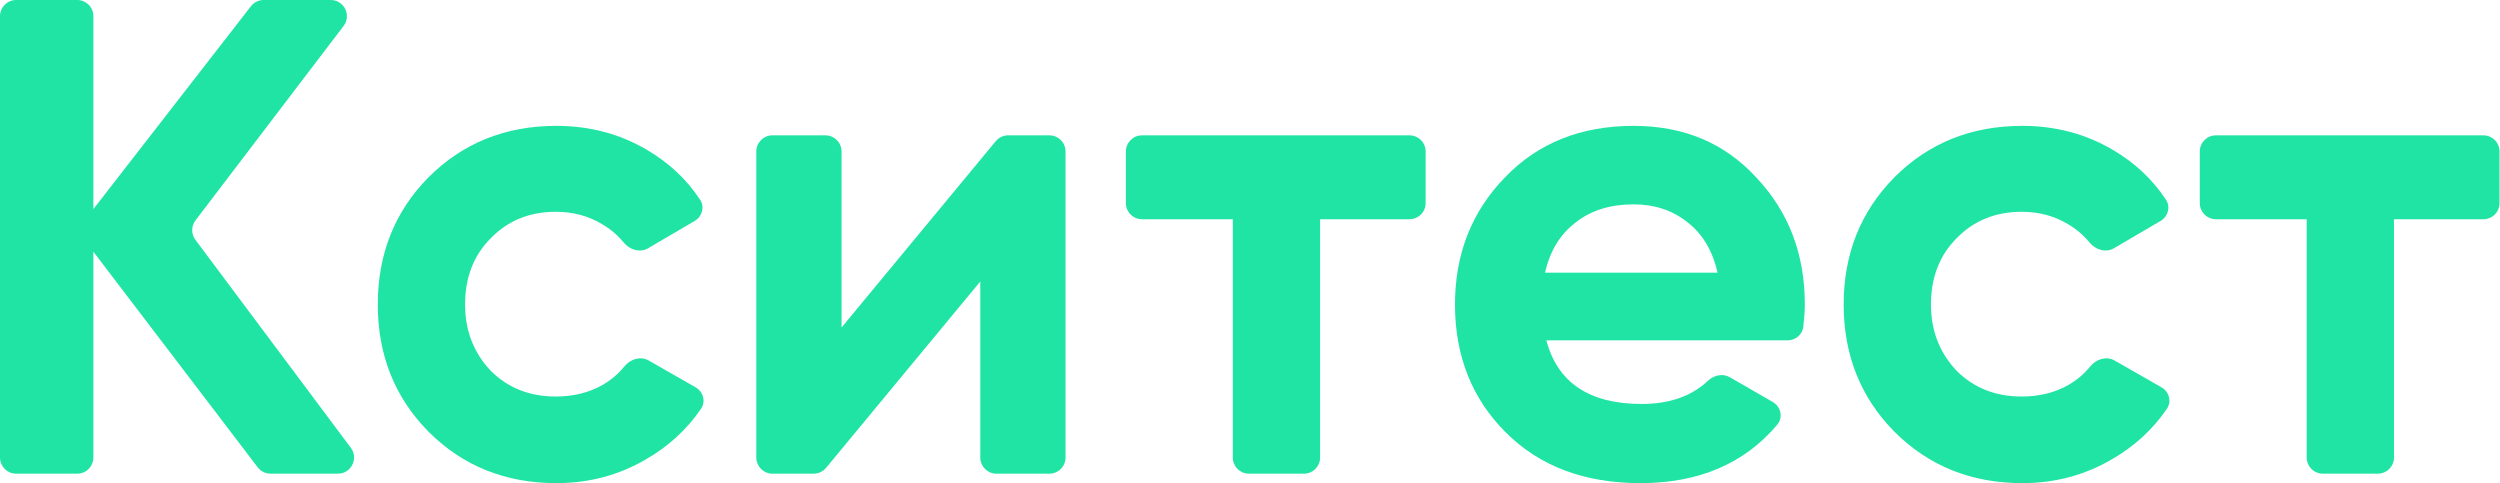
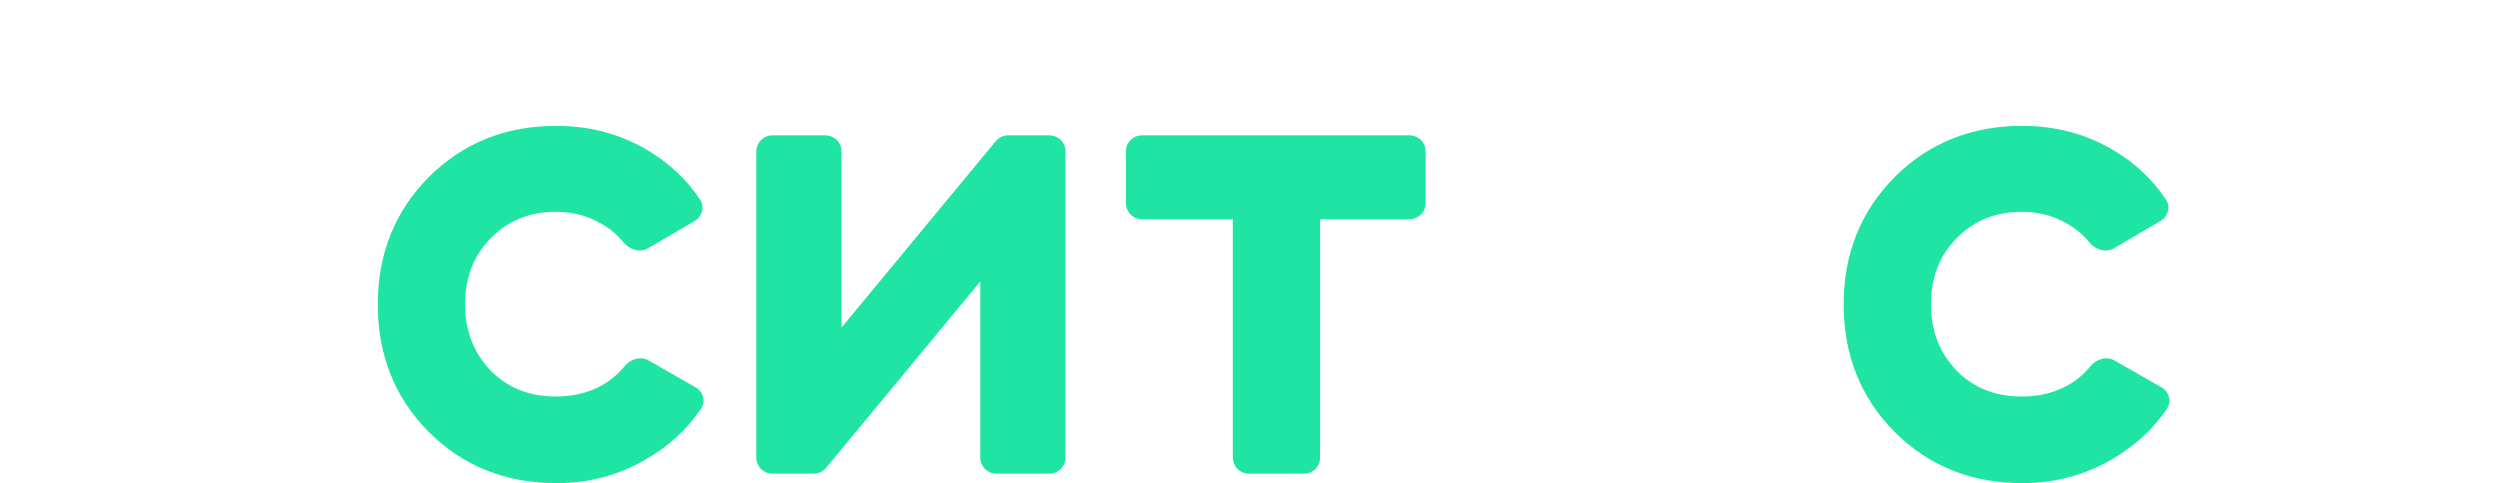
<svg xmlns="http://www.w3.org/2000/svg" width="3249" height="628" viewBox="0 0 3249 628" fill="none">
-   <path d="M2858.84 196.879C2858.84 185.281 2868.25 175.879 2879.84 175.879H3227.41C3239.01 175.879 3248.41 185.281 3248.41 196.879V263.923C3248.41 275.521 3239.01 284.923 3227.41 284.923H3111.23V594.571C3111.23 606.169 3101.82 615.571 3090.23 615.571H3018.79C3007.19 615.571 2997.79 606.169 2997.79 594.571V284.923H2879.84C2868.25 284.923 2858.84 275.52 2858.84 263.923V196.879Z" fill="#20E4A4" />
  <path d="M2628.19 627.881C2561.94 627.881 2506.54 605.603 2461.98 561.048C2418.02 516.493 2396.03 461.384 2396.03 395.724C2396.03 330.063 2418.02 274.955 2461.98 230.4C2506.54 185.844 2561.94 163.566 2628.19 163.566C2670.99 163.566 2709.97 173.826 2745.15 194.345C2774.25 211.323 2797.54 233.117 2815 259.728C2821.16 269.11 2817.55 281.471 2807.86 287.142L2747.17 322.681C2736.6 328.872 2723.14 324.521 2715.43 315.005C2707.78 305.574 2698.34 297.598 2687.11 291.077C2669.52 280.524 2649.59 275.248 2627.31 275.248C2593.31 275.248 2565.17 286.68 2542.89 309.544C2520.61 331.822 2509.47 360.548 2509.47 395.724C2509.47 429.727 2520.61 458.453 2542.89 481.903C2565.17 504.181 2593.31 515.32 2627.31 515.32C2650.17 515.32 2670.4 510.337 2687.99 500.37C2699.29 493.807 2708.78 485.768 2716.46 476.255C2724.09 466.789 2737.4 462.404 2747.96 468.439L2808.99 503.311C2818.95 508.999 2822.59 521.693 2816.14 531.174C2797.79 558.16 2773.84 580.137 2744.27 597.103C2709.09 617.622 2670.4 627.881 2628.19 627.881Z" fill="#20E4A4" />
-   <path d="M2343.61 424.525C2342.4 434.801 2333.52 442.331 2323.18 442.331H2009.62C2024.28 497.439 2065.61 524.993 2133.62 524.993C2169.58 524.993 2198.3 514.919 2219.76 494.77C2227.47 487.533 2238.97 484.984 2248.13 490.267L2303.82 522.398C2314.45 528.531 2317.65 542.518 2309.73 551.901C2267.01 602.554 2207.72 627.881 2131.86 627.881C2059.16 627.881 2000.83 605.897 1956.86 561.927C1912.89 517.958 1890.91 462.557 1890.91 395.724C1890.91 330.063 1912.6 274.955 1955.98 230.4C1998.78 185.844 2054.47 163.566 2123.06 163.566C2188.14 163.566 2241.19 185.844 2282.23 230.4C2324.44 274.955 2345.55 330.063 2345.55 395.724C2345.55 403.902 2344.9 413.502 2343.61 424.525ZM2007.86 354.393H2232.11C2225.66 325.666 2212.47 303.682 2192.54 288.439C2173.19 273.196 2150.03 265.575 2123.06 265.575C2092.58 265.575 2067.37 273.489 2047.44 289.318C2027.5 304.561 2014.31 326.252 2007.86 354.393Z" fill="#20E4A4" />
  <path d="M1463.2 196.879C1463.2 185.281 1472.61 175.879 1484.2 175.879H1831.77C1843.37 175.879 1852.77 185.281 1852.77 196.879V263.923C1852.77 275.521 1843.37 284.923 1831.77 284.923H1715.59V594.571C1715.59 606.169 1706.18 615.571 1694.59 615.571H1623.15C1611.55 615.571 1602.15 606.169 1602.15 594.571V284.923H1484.2C1472.61 284.923 1463.2 275.52 1463.2 263.923V196.879Z" fill="#20E4A4" />
  <path d="M1093.69 425.624L1294.05 183.491C1298.04 178.67 1303.97 175.879 1310.23 175.879H1363.77C1375.37 175.879 1384.77 185.281 1384.77 196.879V594.571C1384.77 606.169 1375.37 615.571 1363.77 615.571H1294.97C1283.37 615.571 1273.97 606.169 1273.97 594.571V365.826L1073.61 607.959C1069.62 612.78 1063.69 615.571 1057.43 615.571H1003.89C992.293 615.571 982.891 606.169 982.891 594.571V196.879C982.891 185.281 992.293 175.879 1003.89 175.879H1072.69C1084.29 175.879 1093.69 185.281 1093.69 196.879V425.624Z" fill="#20E4A4" />
  <path d="M723.13 627.881C656.883 627.881 601.482 605.603 556.926 561.048C512.957 516.493 490.973 461.384 490.973 395.724C490.973 330.063 512.957 274.955 556.926 230.4C601.482 185.844 656.883 163.566 723.13 163.566C765.927 163.566 804.913 173.826 840.088 194.345C869.193 211.323 892.478 233.117 909.943 259.728C916.101 269.11 912.49 281.471 902.805 287.142L842.115 322.681C831.542 328.872 818.085 324.521 810.368 315.005C802.719 305.574 793.279 297.598 782.049 291.077C764.461 280.524 744.528 275.248 722.251 275.248C688.248 275.248 660.108 286.68 637.83 309.544C615.552 331.822 604.413 360.548 604.413 395.724C604.413 429.727 615.552 458.453 637.83 481.903C660.108 504.181 688.248 515.32 722.251 515.32C745.115 515.32 765.34 510.337 782.928 500.37C794.233 493.807 803.723 485.768 811.398 476.255C819.036 466.789 832.345 462.404 842.906 468.439L903.933 503.311C913.887 508.999 917.529 521.693 911.083 531.174C892.736 558.16 868.778 580.137 839.209 597.103C804.033 617.622 765.34 627.881 723.13 627.881Z" fill="#20E4A4" />
-   <path d="M254.07 286.387C248.387 293.847 248.339 304.17 253.952 311.683L455.939 581.999C466.287 595.847 456.404 615.569 439.116 615.569H351.599C345.047 615.569 338.87 612.51 334.898 607.299L121.355 327.131V594.569C121.355 606.167 111.953 615.569 100.355 615.569H21C9.402 615.569 0 606.167 0 594.569V21C0 9.402 9.402 0 21 0H100.355C111.953 0 121.355 9.402 121.355 21V271.73L326.102 8.118C330.08 2.996 336.201 0 342.687 0H429.833C447.211 0 457.069 19.902 446.538 33.725L254.07 286.387Z" fill="#20E4A4" />
</svg>